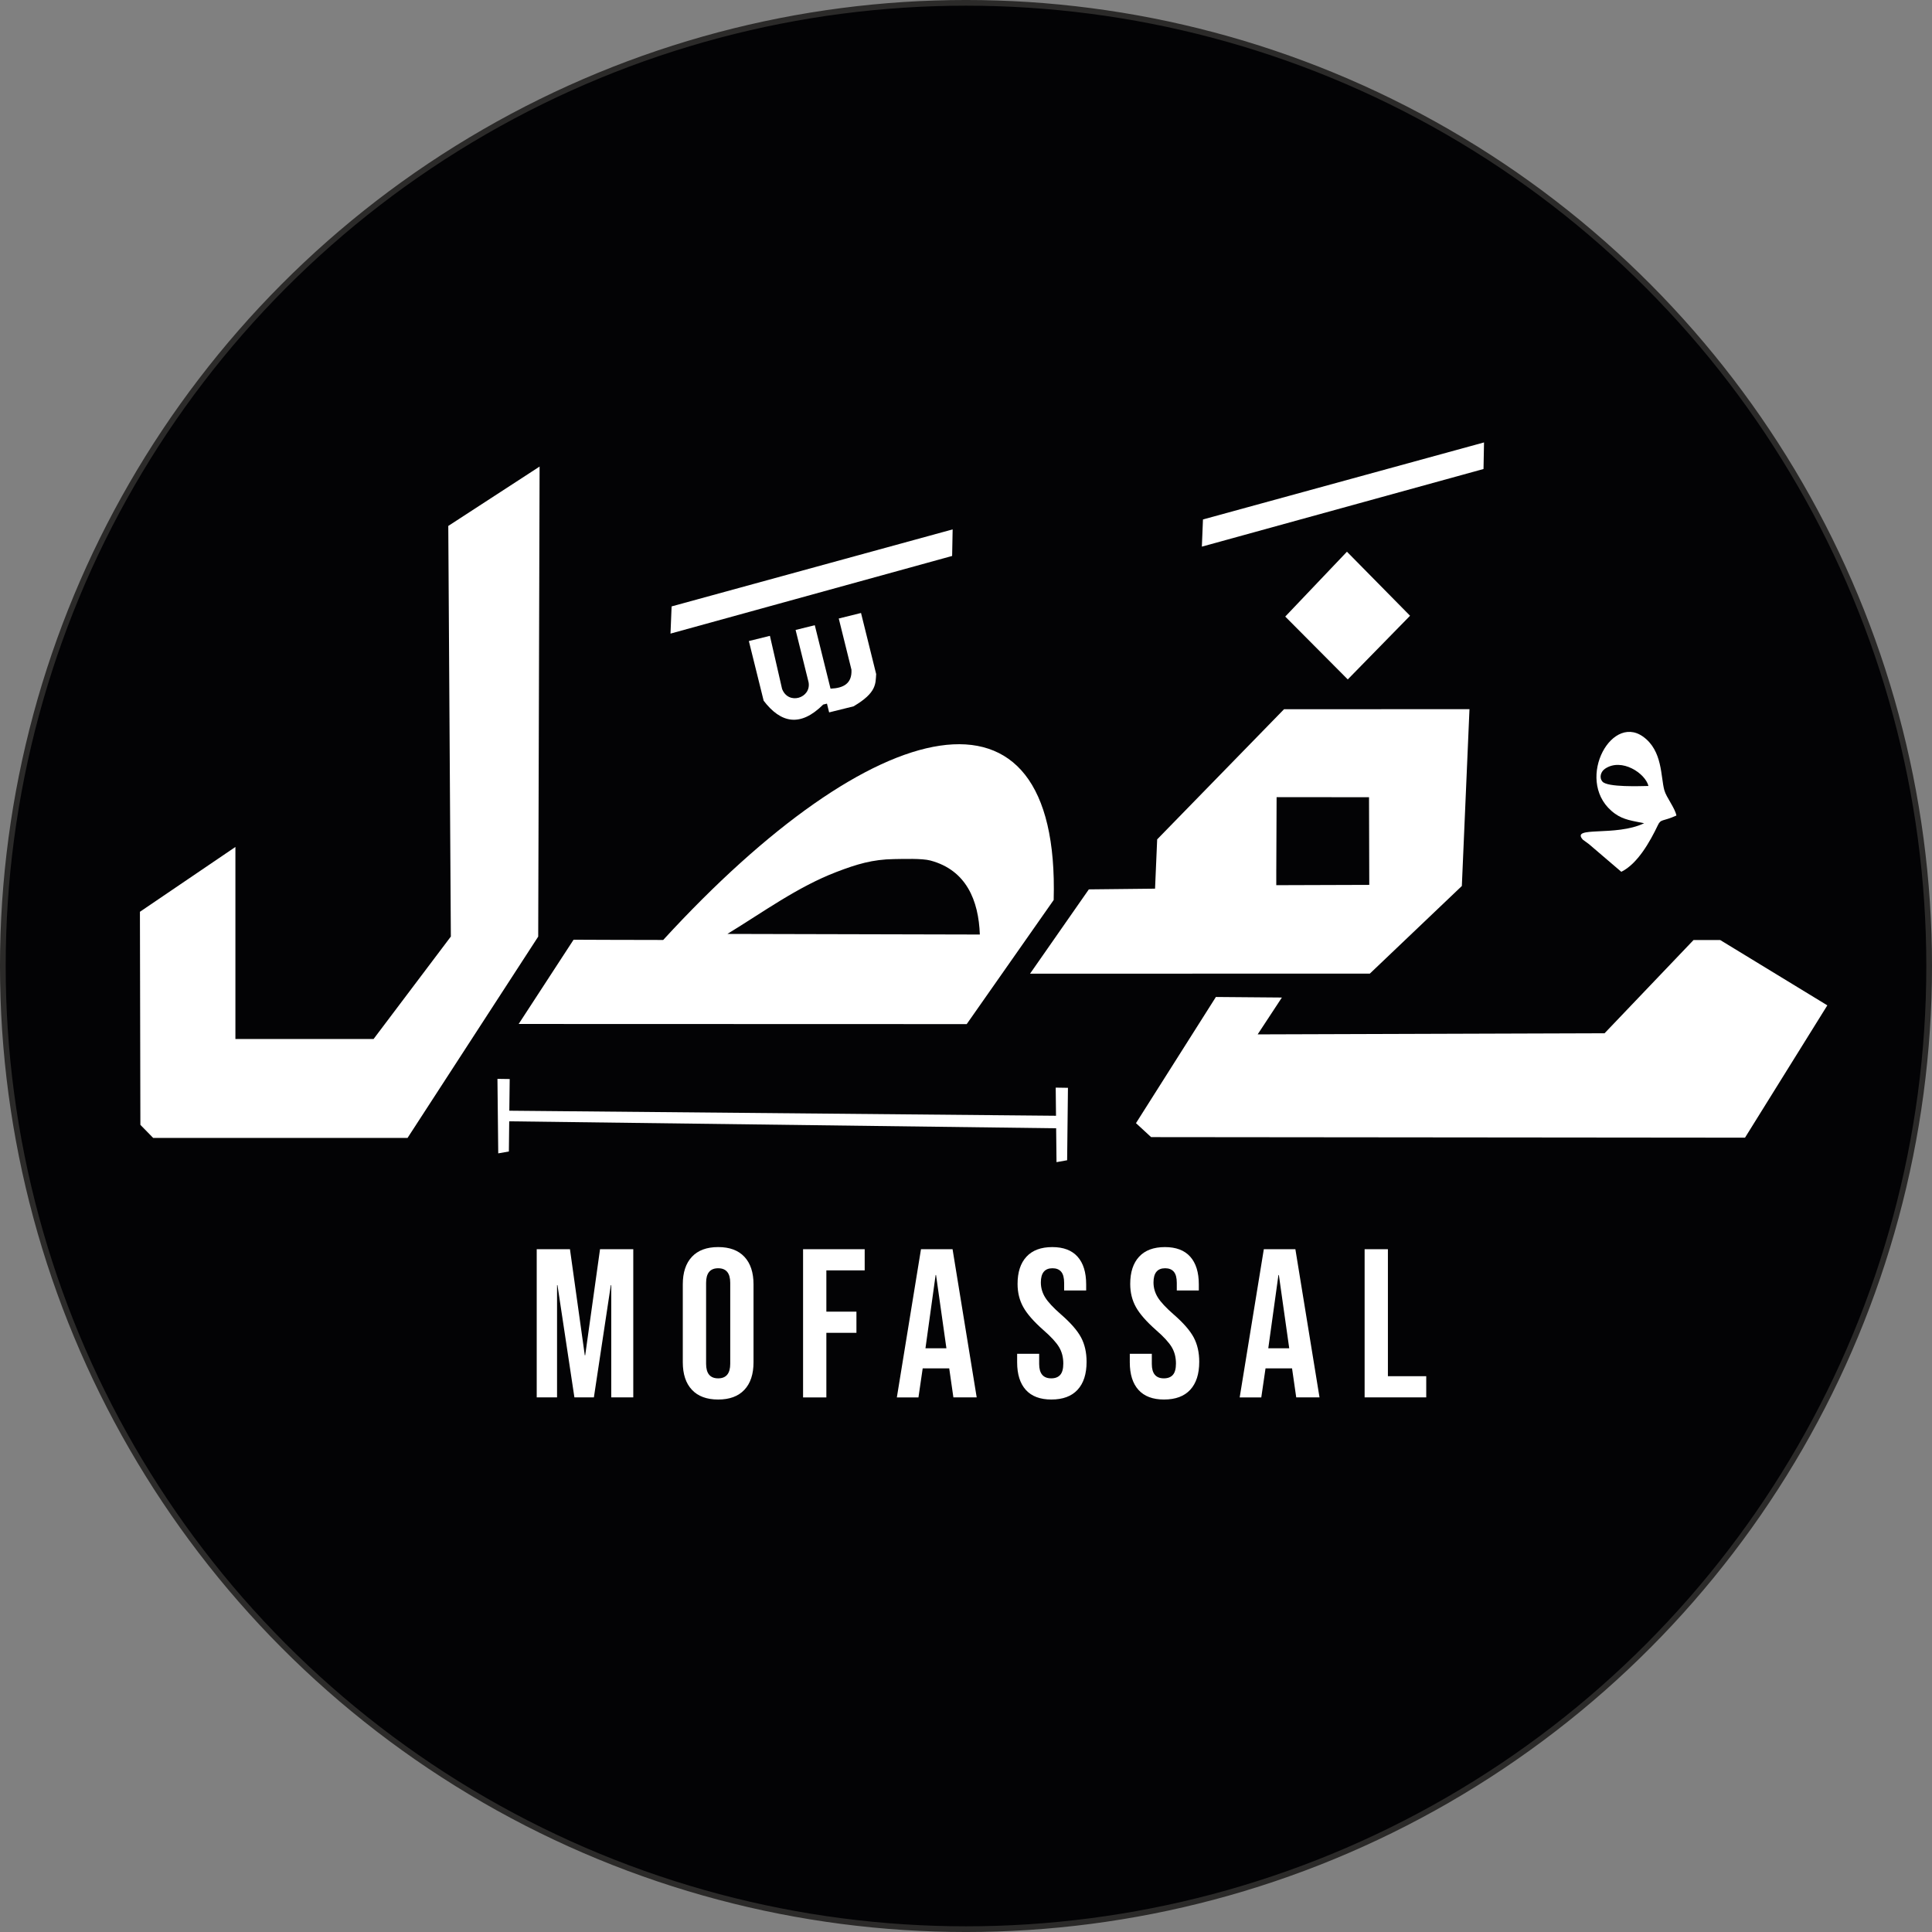
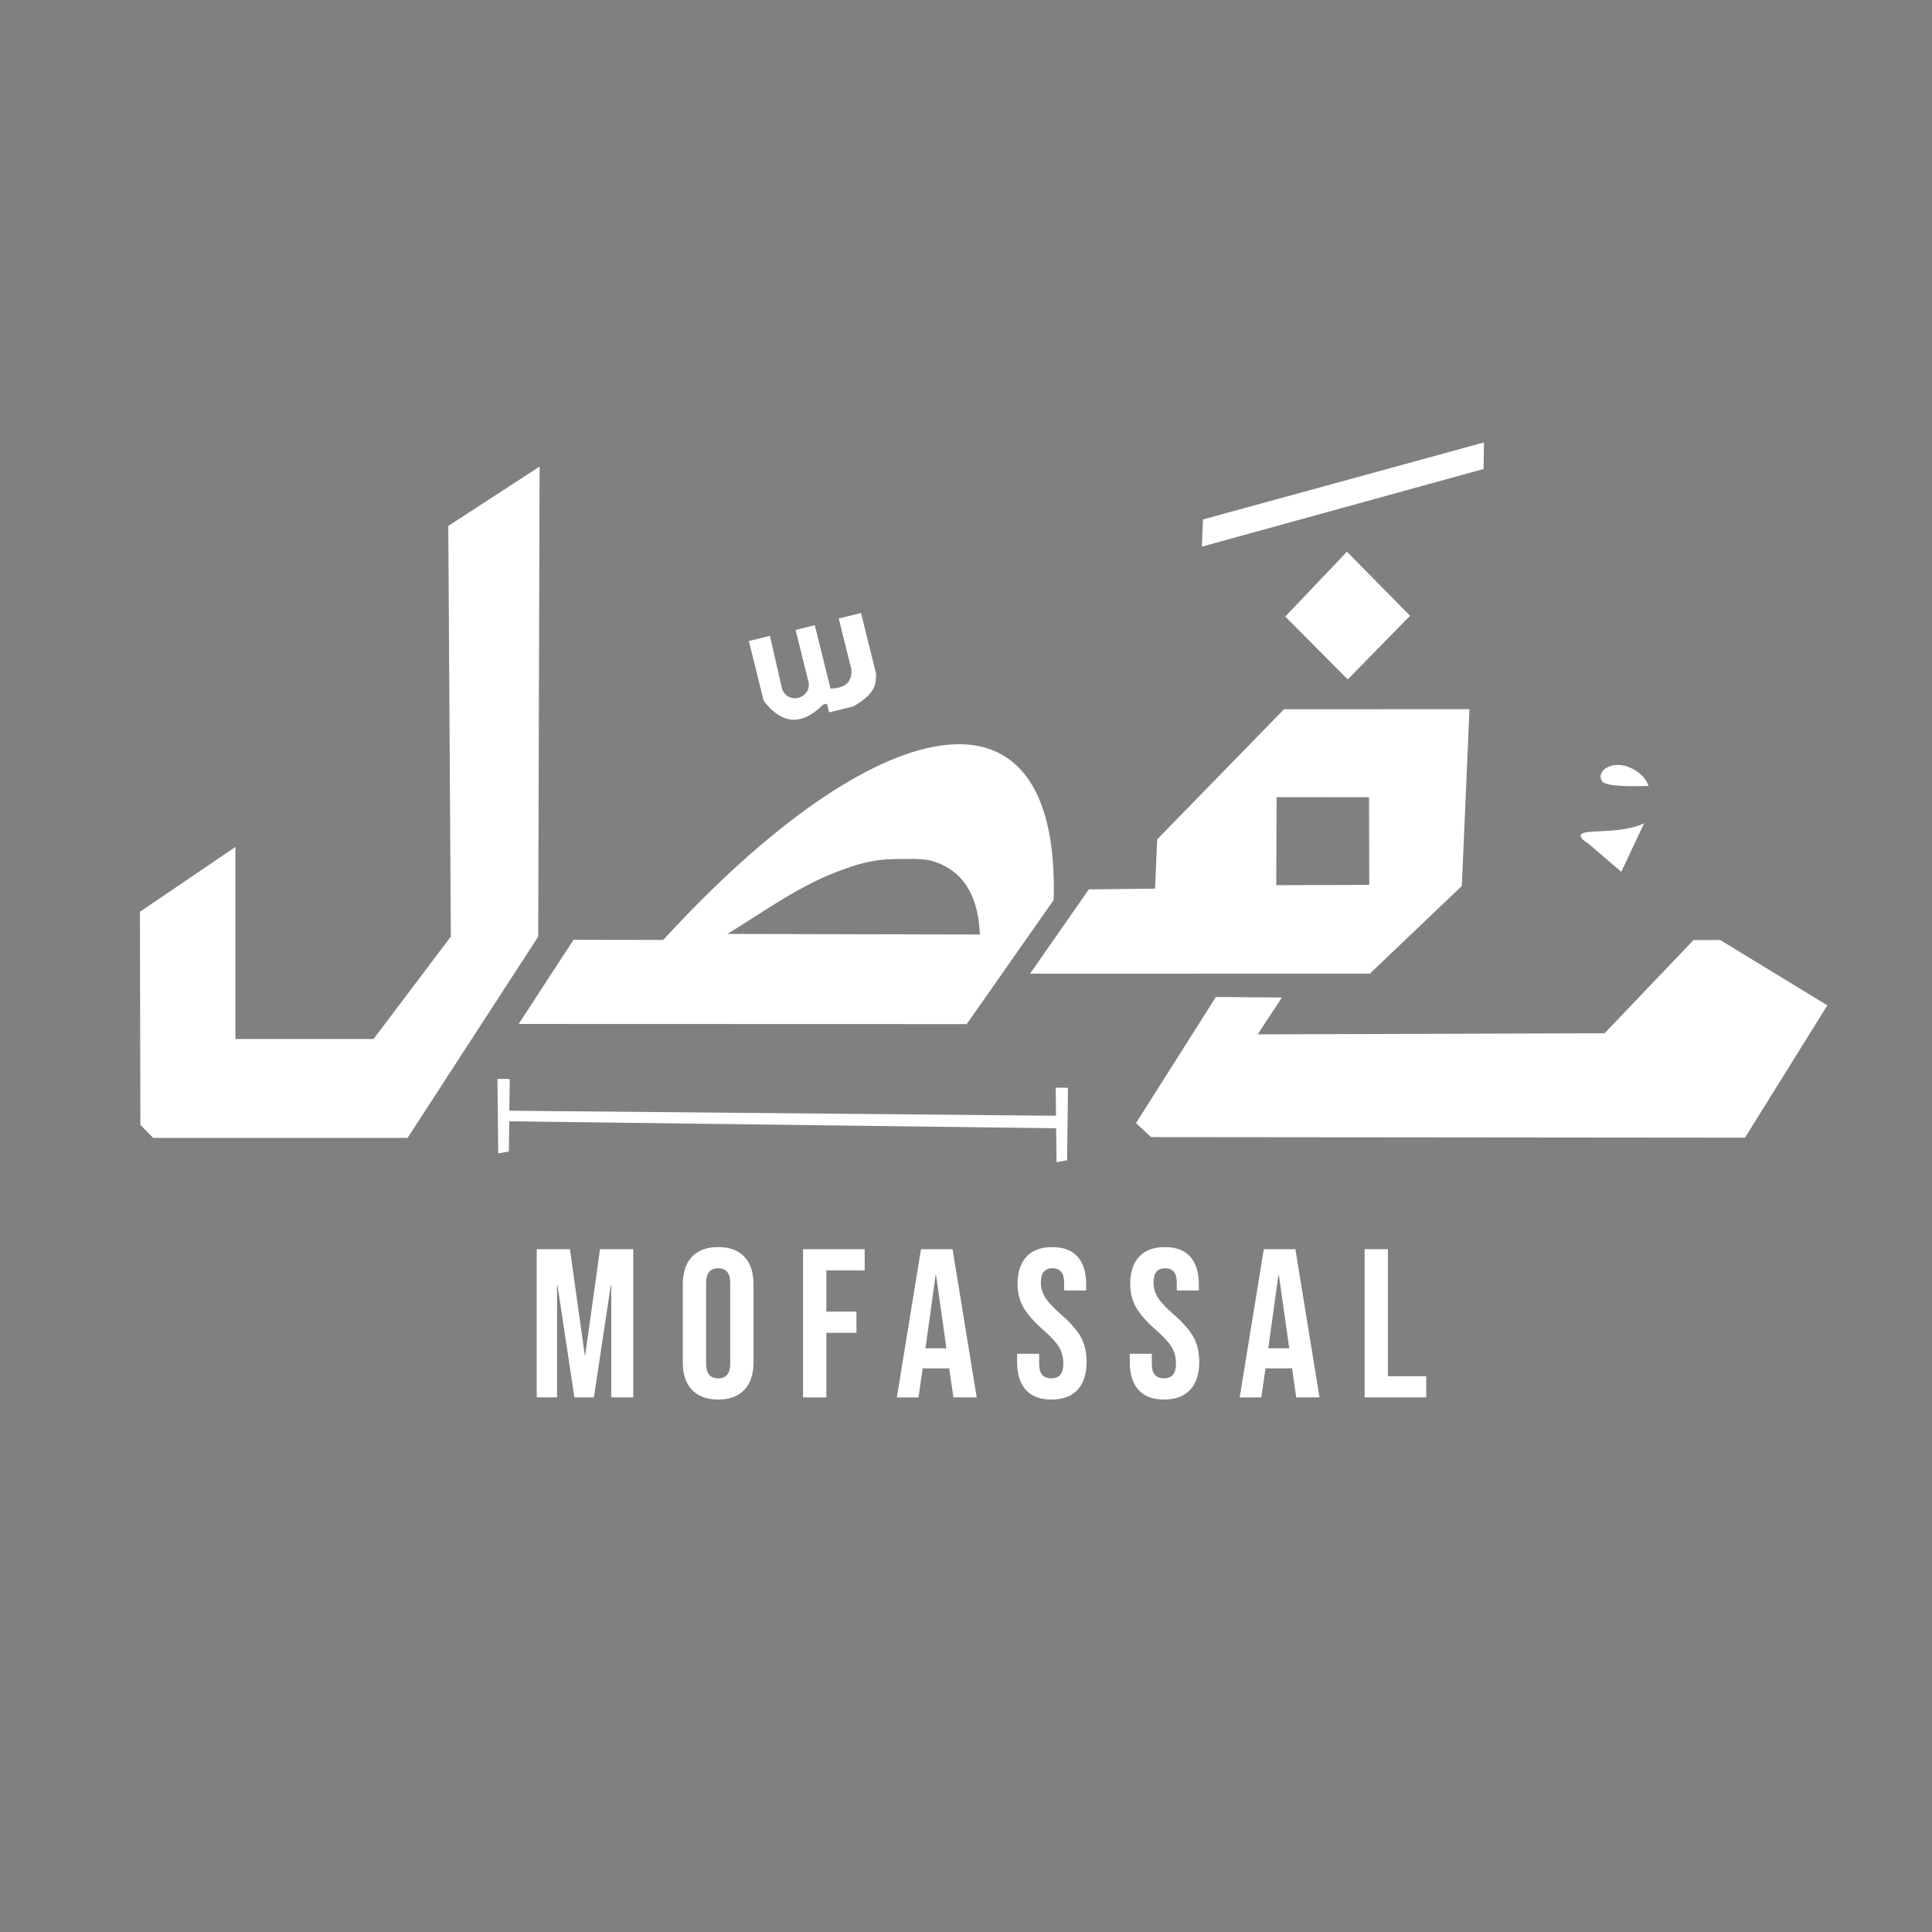
<svg xmlns="http://www.w3.org/2000/svg" xml:space="preserve" width="67.933mm" height="67.933mm" version="1.1" style="shape-rendering:geometricPrecision; text-rendering:geometricPrecision; image-rendering:optimizeQuality; fill-rule:evenodd; clip-rule:evenodd" viewBox="0 0 1408.74 1408.74">
  <rect x="0" y="0" width="1408.74" height="1408.74" fill="#808080" stroke="none" />
  <defs>
    <style type="text/css">
   
    .str0 {stroke:#2B2A29;stroke-width:4.15;stroke-miterlimit:22.926}
    .fil0 {fill:#030305}
    .fil1 {fill:white}
    .fil2 {fill:white;fill-rule:nonzero}
   
  </style>
  </defs>
  <g id="Layer_x0020_1">
    <g id="_2685313289872">
-       <circle class="fil0 str0" cx="704.37" cy="704.37" r="702.3" />
      <polygon class="fil1" points="982.14,402.29 937.15,449.58 982.74,495.41 1028.16,448.98 " />
      <polygon class="fil1" points="778.71,793.19 769.78,793.05 770,813.57 371.38,809.89 371.65,786.79 362.72,786.66 363.3,840.99 371.05,839.62 371.3,817.62 770.1,822.7 770.37,847.39 778.11,846.01 " />
      <path class="fil1" d="M561.41 463.62c-5.12,1.27 -10.25,2.54 -15.37,3.81 3.6,14.5 7.2,29.01 10.79,43.51 12.57,16.46 26.8,19.35 43.4,2.8 0.92,-0.23 1.84,-0.46 2.76,-0.68 0.53,2.13 1.06,4.26 1.58,6.39 5.93,-1.47 11.86,-2.94 17.78,-4.41 17.07,-10.01 15.99,-16.62 16.52,-23.53 -3.68,-14.85 -7.37,-29.7 -11.05,-44.55 -5.41,1.34 -10.82,2.68 -16.23,4.03 3.08,12.43 6.17,24.86 9.25,37.29 0.55,10.12 -5.81,13.49 -15.25,13.86 -3.83,-15.42 -7.65,-30.85 -11.48,-46.27 -4.66,1.16 -9.33,2.31 -13.99,3.47 3.16,12.72 6.31,25.44 9.47,38.16 2.02,11.5 -14.75,16.86 -19.34,4.8 -2.96,-12.89 -5.91,-25.78 -8.86,-38.67z" />
-       <path class="fil1" d="M1201.98 573.1c-5.49,0.1 -29.95,1.1 -33.56,-3.21 -2.62,-3.13 -1.01,-7.38 1.88,-9.34 12.21,-8.28 29.52,3.45 31.68,12.55zm-3.14 27.17c-20.84,10.01 -53.85,1.74 -44.67,12 0.13,0.14 4.29,3.14 4.52,3.31l23.5 20.1c11.87,-5.78 21.01,-22.12 26.69,-34.03 2.25,-4.72 3.25,-2.38 13.5,-7 -1.1,-5.63 -7.34,-13.18 -8.81,-18.46 -2.72,-9.79 -1.15,-28.96 -15.66,-39.17 -24.1,-16.96 -50.5,34.6 -20.33,56.28 6.32,4.54 12.7,5.19 21.27,6.97z" />
+       <path class="fil1" d="M1201.98 573.1c-5.49,0.1 -29.95,1.1 -33.56,-3.21 -2.62,-3.13 -1.01,-7.38 1.88,-9.34 12.21,-8.28 29.52,3.45 31.68,12.55zm-3.14 27.17c-20.84,10.01 -53.85,1.74 -44.67,12 0.13,0.14 4.29,3.14 4.52,3.31l23.5 20.1z" />
      <polygon class="fil1" points="877.16,378.77 876.35,398.59 1081.72,341.98 1082.09,322.6 " />
      <path class="fil1" d="M378.19 746.65l40.04 -61.45 24.1 0.1 41.25 0.09c153.55,-167.42 289.52,-200.64 284.72,-29.14l-63.41 90.49 -326.7 -0.1zm152.19 -65.67c61.36,0.15 122.72,0.29 184.08,0.44 -0.9,-24.94 -9.91,-46.99 -36.04,-53.96 -6.15,-1.64 -19.64,-1.14 -26.49,-1.05 -15.74,0.21 -27.35,3.78 -41.98,9.38 -28.39,10.86 -53.72,29.44 -79.56,45.19z" />
      <polygon class="fil1" points="1169.98,753.42 1234.87,685.43 1254.29,685.43 1332.42,733.06 1272.39,829.55 839.35,829.14 828.31,818.96 886.58,726.96 934.7,727.36 917.04,754.23 " />
      <path class="fil1" d="M930.63 633.63l0.22 -52.38 67.39 0.06 0.18 63.91 -67.81 0.22 0.01 -11.81zm-86.86 -21.62l-1.55 35.97 -48.28 0.52 -42.87 61.47 247.76 -0.04 67.09 -63.89 5.57 -128.95 -135.24 0.07 -92.46 94.85z" />
      <polygon class="fil1" points="171.65,757.61 272.39,757.61 328.74,682.89 326.87,383.49 393.45,340.2 392.44,682.94 297.16,829.74 111.7,829.74 102.36,820.2 102.03,664.84 171.65,617.57 " />
-       <polygon class="fil1" points="489.71,442.17 488.9,462 694.26,405.38 694.63,386.01 " />
      <path class="fil2" d="M391.35 910.86l24.24 0 10.81 77.35 0.31 0 10.81 -77.35 24.24 0 0 108.07 -16.06 0 0 -81.83 -0.31 0 -12.35 81.83 -14.2 0 -12.35 -81.83 -0.31 0 0 81.83 -14.82 0 0 -108.07zm132.31 109.62c-8.34,0 -14.72,-2.37 -19.15,-7.1 -4.43,-4.73 -6.64,-11.43 -6.64,-20.07l0 -56.82c0,-8.64 2.21,-15.34 6.64,-20.07 4.43,-4.73 10.81,-7.1 19.15,-7.1 8.34,0 14.72,2.37 19.14,7.1 4.42,4.73 6.64,11.43 6.64,20.07l0 56.82c0,8.64 -2.21,15.34 -6.64,20.07 -4.43,4.73 -10.81,7.1 -19.14,7.1zm0 -15.44c5.86,0 8.8,-3.55 8.8,-10.65l0 -58.98c0,-7.1 -2.94,-10.65 -8.8,-10.65 -5.87,0 -8.8,3.55 -8.8,10.65l0 58.98c0,7.1 2.93,10.65 8.8,10.65zm61.91 -94.18l44.93 0 0 15.44 -27.95 0 0 30.11 21.93 0 0 15.44 -21.93 0 0 47.09 -16.98 0 0 -108.07zm85.99 0l23.01 0 17.6 108.07 -16.99 0 -3.09 -21.46 0 0.31 -19.3 0 -3.09 21.15 -15.75 0 17.6 -108.07zm18.53 72.26l-7.56 -53.42 -0.31 0 -7.41 53.42 15.29 0zm76.58 37.36c-8.23,0 -14.46,-2.34 -18.68,-7.02 -4.22,-4.68 -6.33,-11.4 -6.33,-20.15l0 -6.18 16.06 0 0 7.41c0,7 2.93,10.5 8.8,10.5 2.88,0 5.07,-0.85 6.56,-2.54 1.49,-1.7 2.24,-4.45 2.24,-8.26 0,-4.53 -1.03,-8.52 -3.09,-11.97 -2.06,-3.45 -5.86,-7.59 -11.42,-12.43 -7,-6.17 -11.89,-11.76 -14.67,-16.75 -2.78,-4.99 -4.17,-10.63 -4.17,-16.9 0,-8.54 2.16,-15.16 6.48,-19.84 4.32,-4.68 10.6,-7.02 18.84,-7.02 8.13,0 14.28,2.34 18.45,7.02 4.17,4.68 6.25,11.4 6.25,20.15l0 4.48 -16.06 0 0 -5.56c0,-3.71 -0.72,-6.41 -2.16,-8.11 -1.45,-1.7 -3.55,-2.55 -6.33,-2.55 -5.66,0 -8.49,3.45 -8.49,10.34 0,3.91 1.05,7.56 3.16,10.96 2.11,3.39 5.95,7.51 11.5,12.35 7.1,6.18 11.99,11.79 14.67,16.83 2.68,5.04 4.01,10.96 4.01,17.75 0,8.85 -2.19,15.65 -6.57,20.38 -4.37,4.73 -10.73,7.1 -19.07,7.1zm82.14 0c-8.23,0 -14.46,-2.34 -18.68,-7.02 -4.22,-4.68 -6.33,-11.4 -6.33,-20.15l0 -6.18 16.06 0 0 7.41c0,7 2.93,10.5 8.8,10.5 2.88,0 5.07,-0.85 6.56,-2.54 1.49,-1.7 2.24,-4.45 2.24,-8.26 0,-4.53 -1.03,-8.52 -3.09,-11.97 -2.06,-3.45 -5.86,-7.59 -11.42,-12.43 -7,-6.17 -11.89,-11.76 -14.67,-16.75 -2.78,-4.99 -4.17,-10.63 -4.17,-16.9 0,-8.54 2.16,-15.16 6.48,-19.84 4.32,-4.68 10.6,-7.02 18.84,-7.02 8.13,0 14.28,2.34 18.45,7.02 4.17,4.68 6.25,11.4 6.25,20.15l0 4.48 -16.06 0 0 -5.56c0,-3.71 -0.72,-6.41 -2.16,-8.11 -1.44,-1.7 -3.55,-2.55 -6.33,-2.55 -5.66,0 -8.49,3.45 -8.49,10.34 0,3.91 1.05,7.56 3.16,10.96 2.11,3.39 5.95,7.51 11.5,12.35 7.1,6.18 11.99,11.79 14.67,16.83 2.68,5.04 4.01,10.96 4.01,17.75 0,8.85 -2.19,15.65 -6.56,20.38 -4.37,4.73 -10.73,7.1 -19.07,7.1zm72.72 -109.62l23.01 0 17.6 108.07 -16.98 0 -3.09 -21.46 0 0.31 -19.3 0 -3.09 21.15 -15.75 0 17.6 -108.07zm18.53 72.26l-7.56 -53.42 -0.31 0 -7.41 53.42 15.29 0zm54.97 -72.26l16.98 0 0 92.63 27.95 0 0 15.44 -44.93 0 0 -108.07z" />
    </g>
  </g>
</svg>